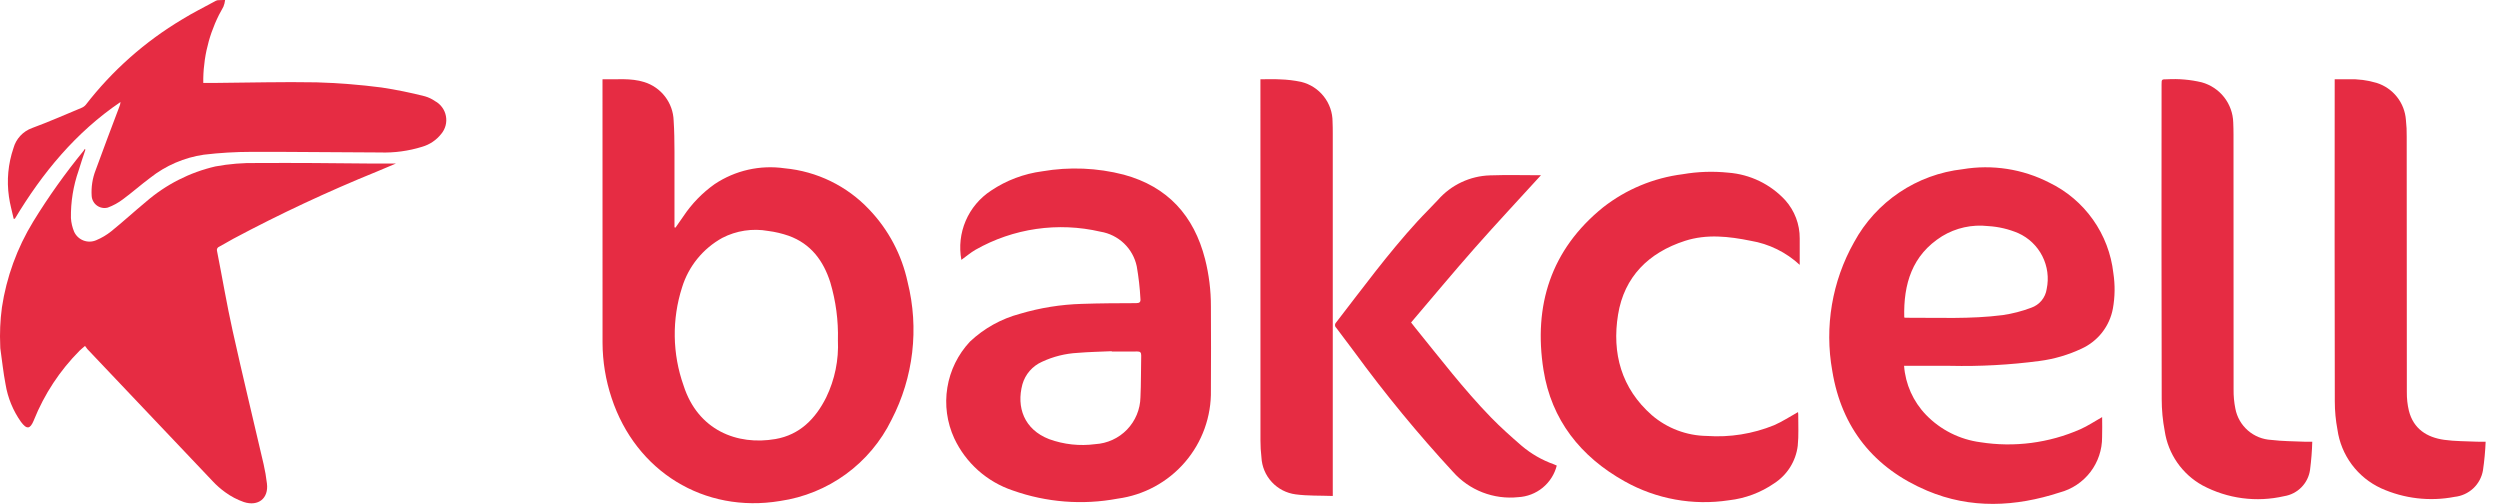
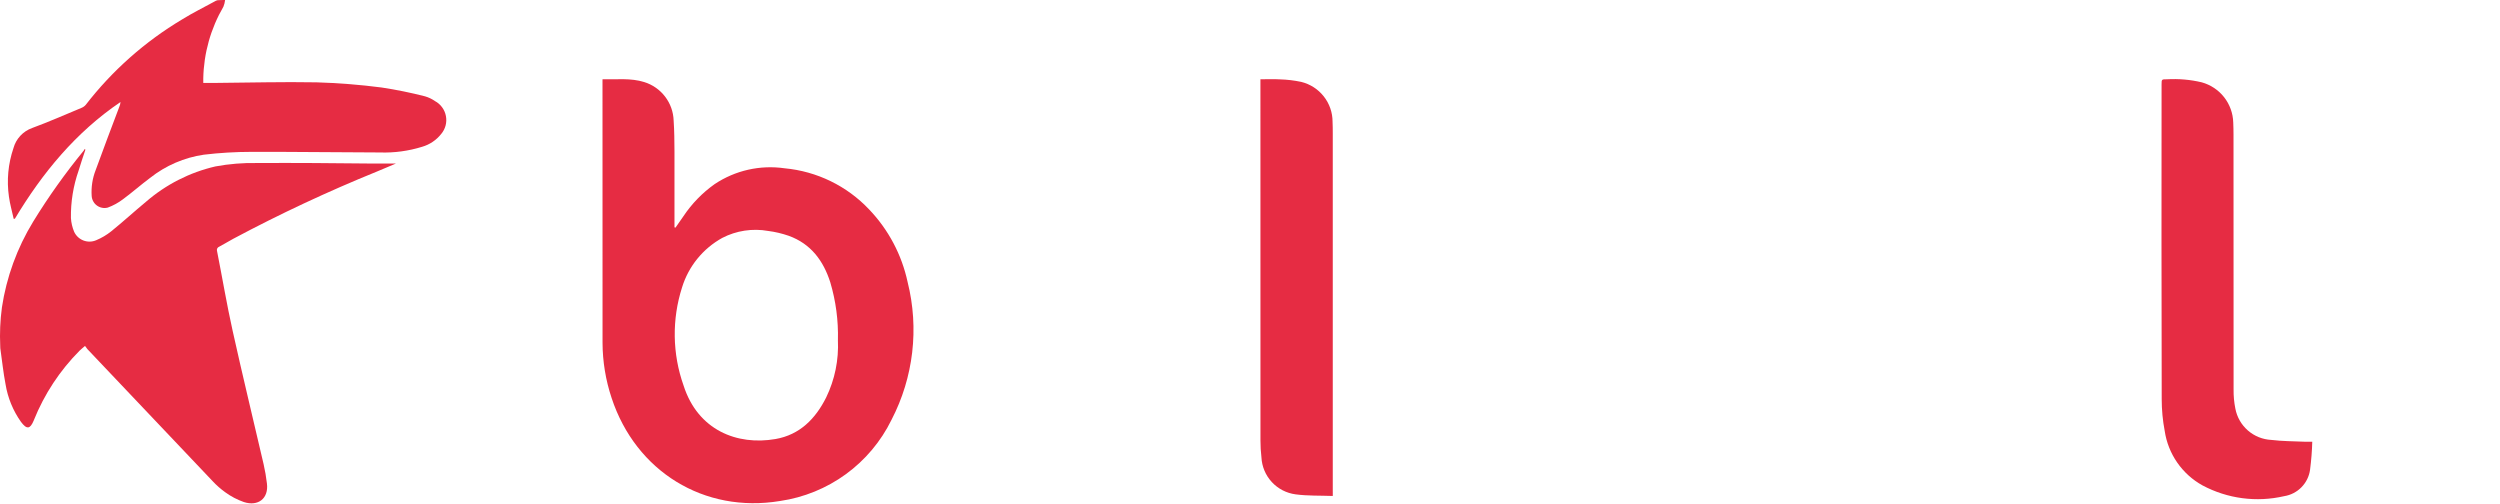
<svg xmlns="http://www.w3.org/2000/svg" width="129" height="26" viewBox="0 0 129 26" fill="none">
  <path d="M0.016 17.97C0.105 18.589 0.168 19.213 0.286 19.827C0.4 20.525 0.672 21.189 1.081 21.767C1.382 22.171 1.553 22.148 1.742 21.696C1.745 21.689 1.747 21.682 1.749 21.676C2.287 20.337 3.089 19.119 4.107 18.094C4.187 18.017 4.273 17.948 4.387 17.85C4.425 17.907 4.467 17.963 4.512 18.017C6.666 20.291 8.822 22.564 10.979 24.835C11.173 25.043 11.386 25.23 11.616 25.396C11.912 25.613 12.238 25.785 12.585 25.906C13.324 26.144 13.869 25.719 13.774 24.95C13.735 24.614 13.677 24.281 13.602 23.952C13.069 21.656 12.513 19.365 12.003 17.064C11.701 15.705 11.471 14.329 11.201 12.963C11.185 12.917 11.187 12.867 11.207 12.823C11.228 12.779 11.265 12.745 11.311 12.729C11.553 12.599 11.79 12.457 12.031 12.324C14.441 11.039 16.916 9.88 19.448 8.852C19.782 8.71 20.116 8.57 20.427 8.44C19.995 8.44 19.545 8.443 19.098 8.438C17.159 8.417 15.221 8.401 13.282 8.412C12.557 8.397 11.832 8.455 11.119 8.587C9.791 8.894 8.56 9.521 7.531 10.413C6.927 10.912 6.349 11.444 5.738 11.937C5.503 12.125 5.242 12.279 4.964 12.395C4.755 12.486 4.52 12.491 4.307 12.41C4.095 12.329 3.923 12.169 3.827 11.963C3.732 11.737 3.675 11.496 3.66 11.251C3.647 10.418 3.781 9.59 4.056 8.803C4.162 8.44 4.29 8.082 4.408 7.721L4.365 7.691C4.354 7.718 4.341 7.743 4.325 7.767C3.371 8.93 2.498 10.156 1.712 11.437C0.882 12.794 0.333 14.302 0.097 15.874V15.884C0.009 16.536 -0.019 17.194 0.012 17.851L0.016 17.97Z" fill="#E62C43" />
  <path d="M31.089 4.092C31.828 4.107 32.545 4.017 33.24 4.234C33.669 4.366 34.047 4.629 34.319 4.986C34.592 5.342 34.746 5.774 34.76 6.222C34.796 6.749 34.8 7.279 34.803 7.807C34.808 9.042 34.803 10.276 34.803 11.51V11.73L34.855 11.746C34.989 11.552 35.125 11.359 35.26 11.165C35.691 10.517 36.237 9.953 36.873 9.502C37.935 8.792 39.223 8.501 40.488 8.684C42.152 8.839 43.702 9.594 44.847 10.807C45.844 11.849 46.531 13.146 46.833 14.554C47.433 16.945 47.138 19.472 46.003 21.661C45.458 22.774 44.65 23.737 43.648 24.467C42.646 25.197 41.48 25.672 40.252 25.851C36.332 26.501 32.809 24.327 31.559 20.536C31.253 19.619 31.095 18.659 31.091 17.692C31.088 13.234 31.087 8.776 31.089 4.318L31.089 4.092ZM43.237 17.545C43.263 16.539 43.13 15.536 42.844 14.572C42.489 13.456 41.844 12.582 40.701 12.168C40.356 12.048 39.999 11.963 39.636 11.917C38.828 11.773 37.996 11.9 37.269 12.276C36.273 12.827 35.529 13.741 35.195 14.827C34.665 16.479 34.692 18.258 35.272 19.893C36.011 22.202 38.037 22.998 40.016 22.654C41.268 22.437 42.082 21.607 42.632 20.506C43.078 19.584 43.285 18.567 43.236 17.545H43.237Z" fill="#E62C43" />
-   <path d="M98.25 18.876C98.32 19.825 98.72 20.72 99.382 21.406C100.129 22.18 101.119 22.678 102.188 22.819C103.937 23.094 105.728 22.861 107.348 22.148C107.732 21.978 108.085 21.739 108.47 21.522C108.47 21.862 108.482 22.21 108.468 22.557C108.472 23.207 108.259 23.841 107.863 24.358C107.466 24.875 106.909 25.245 106.278 25.412C104.001 26.153 101.689 26.272 99.44 25.319C96.698 24.159 95.026 22.082 94.546 19.141C94.136 16.863 94.533 14.513 95.671 12.496C96.231 11.464 97.033 10.583 98.009 9.928C98.985 9.272 100.105 8.862 101.274 8.731C102.799 8.475 104.365 8.717 105.741 9.422C106.643 9.858 107.419 10.515 107.997 11.332C108.576 12.149 108.937 13.098 109.049 14.092C109.142 14.699 109.134 15.318 109.025 15.922C108.942 16.372 108.751 16.795 108.469 17.156C108.187 17.516 107.822 17.803 107.404 17.993C106.72 18.314 105.99 18.528 105.24 18.626C103.712 18.828 102.171 18.912 100.63 18.877H98.25L98.25 18.876ZM98.259 16.382C98.28 16.389 98.302 16.393 98.323 16.396C99.998 16.388 101.676 16.473 103.342 16.259C103.843 16.186 104.335 16.058 104.809 15.88C105.019 15.807 105.205 15.679 105.346 15.508C105.487 15.337 105.578 15.131 105.609 14.912C105.73 14.337 105.651 13.738 105.384 13.214C105.118 12.691 104.681 12.273 104.144 12.031C103.65 11.821 103.124 11.697 102.587 11.666C101.759 11.572 100.923 11.756 100.211 12.189C98.66 13.161 98.216 14.655 98.259 16.382Z" fill="#E62C43" />
-   <path d="M49.607 13.409C49.481 12.73 49.558 12.029 49.83 11.394C50.102 10.759 50.556 10.218 51.134 9.839C51.928 9.305 52.836 8.963 53.785 8.839C55.183 8.599 56.616 8.658 57.989 9.013C60.254 9.63 61.608 11.128 62.181 13.368C62.384 14.168 62.485 14.99 62.483 15.815C62.486 17.254 62.496 18.693 62.483 20.132C62.51 21.492 62.034 22.814 61.146 23.846C60.259 24.878 59.022 25.549 57.67 25.73C55.861 26.07 53.994 25.924 52.259 25.308C51.6 25.087 50.992 24.735 50.473 24.273C49.954 23.81 49.535 23.248 49.24 22.619C48.863 21.801 48.738 20.889 48.883 20C49.027 19.111 49.433 18.285 50.05 17.627C50.777 16.941 51.666 16.448 52.633 16.191C53.67 15.883 54.743 15.711 55.824 15.68C56.757 15.648 57.69 15.645 58.623 15.642C58.801 15.642 58.865 15.588 58.846 15.414C58.817 14.853 58.753 14.294 58.656 13.741C58.561 13.29 58.332 12.878 57.998 12.559C57.664 12.241 57.241 12.03 56.785 11.955C54.593 11.445 52.289 11.778 50.334 12.889C50.081 13.036 49.854 13.231 49.607 13.409ZM57.363 18.139V18.122C56.777 18.149 56.191 18.158 55.605 18.208C54.969 18.242 54.345 18.398 53.768 18.668C53.524 18.776 53.307 18.936 53.133 19.136C52.958 19.337 52.83 19.573 52.757 19.829C52.439 21.008 52.839 22.158 54.136 22.66C54.896 22.936 55.712 23.025 56.514 22.918C57.136 22.882 57.722 22.614 58.155 22.166C58.587 21.718 58.834 21.124 58.847 20.503C58.882 19.785 58.869 19.064 58.886 18.345C58.889 18.188 58.835 18.133 58.679 18.137C58.24 18.143 57.801 18.139 57.363 18.139Z" fill="#E62C43" />
-   <path d="M92.865 13.667C92.162 13.015 91.283 12.583 90.337 12.425C89.208 12.195 88.064 12.067 86.942 12.429C85.071 13.034 83.809 14.28 83.492 16.233C83.169 18.223 83.658 20.038 85.238 21.425C86.029 22.103 87.034 22.482 88.077 22.495C89.258 22.577 90.443 22.388 91.54 21.942C91.969 21.756 92.365 21.493 92.778 21.264C92.784 21.302 92.788 21.34 92.789 21.378C92.785 21.921 92.82 22.468 92.763 23.008C92.714 23.398 92.581 23.773 92.371 24.107C92.162 24.44 91.882 24.724 91.552 24.938C90.857 25.418 90.055 25.719 89.215 25.814C87.361 26.097 85.466 25.754 83.831 24.837C81.557 23.567 80.052 21.667 79.644 19.088C79.12 15.768 80.023 12.881 82.715 10.703C83.905 9.77 85.328 9.178 86.83 8.989C87.604 8.856 88.393 8.829 89.174 8.909C90.301 8.994 91.353 9.501 92.118 10.329C92.604 10.872 92.87 11.575 92.865 12.302C92.868 12.738 92.865 13.176 92.865 13.667Z" fill="#E62C43" />
  <path d="M10.489 4.279C10.72 4.279 10.923 4.279 11.126 4.279C12.864 4.266 14.603 4.216 16.341 4.249C17.464 4.282 18.584 4.371 19.698 4.516C20.45 4.63 21.195 4.782 21.932 4.971C22.115 5.024 22.289 5.107 22.445 5.216C22.591 5.294 22.717 5.404 22.814 5.538C22.912 5.671 22.979 5.824 23.009 5.986C23.04 6.149 23.035 6.316 22.993 6.475C22.951 6.635 22.874 6.784 22.768 6.91C22.517 7.229 22.172 7.461 21.782 7.574C21.079 7.793 20.344 7.892 19.608 7.867C17.395 7.863 15.182 7.829 12.968 7.836C12.149 7.837 11.331 7.885 10.517 7.982C9.504 8.13 8.549 8.543 7.747 9.178C7.271 9.532 6.826 9.927 6.349 10.279C6.109 10.462 5.843 10.608 5.56 10.712C5.466 10.736 5.368 10.74 5.272 10.722C5.177 10.705 5.086 10.666 5.007 10.61C4.928 10.554 4.862 10.481 4.815 10.396C4.767 10.312 4.738 10.218 4.731 10.121C4.699 9.663 4.769 9.203 4.937 8.775C5.331 7.683 5.748 6.599 6.156 5.512C6.191 5.434 6.212 5.35 6.218 5.264C3.909 6.828 2.187 8.921 0.767 11.287L0.706 11.29C0.623 10.909 0.513 10.532 0.461 10.147C0.34 9.306 0.42 8.449 0.694 7.645C0.759 7.407 0.881 7.188 1.049 7.007C1.217 6.826 1.426 6.688 1.659 6.605C2.511 6.292 3.346 5.923 4.186 5.574C4.277 5.54 4.359 5.485 4.423 5.411C5.791 3.642 7.481 2.144 9.404 0.998C9.943 0.663 10.515 0.382 11.072 0.077C11.119 0.045 11.172 0.023 11.228 0.011C11.356 -0 11.486 0.003 11.615 0C11.602 0.119 11.573 0.235 11.528 0.346C10.872 1.472 10.514 2.746 10.489 4.048C10.487 4.125 10.489 4.2 10.489 4.279Z" fill="#E62C43" />
-   <path d="M128.259 22.792C128.239 23.287 128.193 23.78 128.121 24.27C128.06 24.626 127.884 24.953 127.62 25.2C127.356 25.446 127.018 25.6 126.657 25.638C125.378 25.885 124.054 25.731 122.867 25.197C122.266 24.92 121.745 24.498 121.351 23.968C120.957 23.438 120.703 22.818 120.612 22.165C120.521 21.687 120.476 21.202 120.476 20.716C120.466 15.257 120.464 9.799 120.47 4.34V4.089C120.713 4.089 120.943 4.087 121.173 4.089C121.668 4.073 122.162 4.137 122.636 4.278C123.051 4.409 123.416 4.661 123.685 5.002C123.954 5.342 124.114 5.756 124.145 6.188C124.177 6.475 124.191 6.764 124.186 7.053C124.188 11.446 124.191 15.84 124.193 20.235C124.189 20.558 124.224 20.881 124.299 21.196C124.536 22.128 125.223 22.569 126.12 22.695C126.677 22.774 127.246 22.764 127.81 22.791C127.939 22.797 128.065 22.792 128.259 22.792Z" fill="#E62C43" />
  <path d="M119.313 22.793C119.3 23.276 119.261 23.758 119.199 24.238C119.153 24.578 118.998 24.894 118.757 25.14C118.517 25.386 118.203 25.548 117.863 25.602C116.437 25.932 114.939 25.735 113.648 25.046C113.129 24.759 112.683 24.356 112.345 23.869C112.007 23.382 111.786 22.823 111.699 22.238C111.596 21.698 111.544 21.15 111.544 20.6C111.532 15.189 111.53 9.778 111.537 4.366C111.537 4.092 111.537 4.09 111.821 4.091C112.422 4.057 113.024 4.109 113.609 4.248C114.067 4.374 114.471 4.643 114.764 5.015C115.056 5.388 115.222 5.844 115.235 6.317C115.245 6.53 115.249 6.74 115.249 6.952C115.249 11.333 115.25 15.714 115.253 20.096C115.248 20.427 115.279 20.758 115.344 21.082C115.426 21.521 115.654 21.919 115.991 22.213C116.328 22.507 116.755 22.678 117.202 22.7C117.774 22.771 118.357 22.766 118.935 22.793C119.04 22.798 119.144 22.793 119.313 22.793Z" fill="#E62C43" />
  <path d="M68.772 25.592C68.108 25.567 67.474 25.592 66.857 25.509C66.384 25.448 65.948 25.223 65.625 24.873C65.302 24.524 65.113 24.072 65.09 23.597C65.056 23.311 65.04 23.022 65.04 22.733C65.037 16.612 65.036 10.49 65.038 4.369V4.091C65.393 4.091 65.725 4.075 66.054 4.096C66.42 4.106 66.785 4.15 67.144 4.226C67.605 4.339 68.015 4.603 68.308 4.976C68.602 5.349 68.761 5.809 68.76 6.283C68.77 6.48 68.771 6.678 68.771 6.876C68.771 12.99 68.771 19.104 68.771 25.219L68.772 25.592Z" fill="#E62C43" />
-   <path d="M79.513 9.042C78.376 10.29 77.219 11.526 76.099 12.795C74.98 14.065 73.907 15.356 72.812 16.64C72.907 16.761 72.971 16.845 73.037 16.927C74.305 18.489 75.528 20.089 76.931 21.535C77.432 22.05 77.972 22.53 78.516 23.002C79.007 23.418 79.57 23.742 80.178 23.958C80.23 23.977 80.28 24.002 80.329 24.024C80.216 24.472 79.961 24.872 79.602 25.166C79.244 25.459 78.8 25.63 78.337 25.654C77.713 25.719 77.082 25.634 76.497 25.407C75.912 25.18 75.39 24.816 74.974 24.347C73.163 22.386 71.466 20.323 69.892 18.169C69.578 17.752 69.267 17.332 68.951 16.916C68.932 16.9 68.916 16.879 68.905 16.856C68.894 16.833 68.888 16.808 68.887 16.782C68.886 16.756 68.89 16.731 68.9 16.707C68.909 16.683 68.923 16.661 68.941 16.643C70.305 14.879 71.624 13.079 73.133 11.43C73.481 11.05 73.852 10.691 74.201 10.313C74.538 9.929 74.95 9.619 75.412 9.402C75.874 9.184 76.376 9.064 76.887 9.049C77.767 9.018 78.651 9.042 79.513 9.042Z" fill="#E62C43" />
</svg>